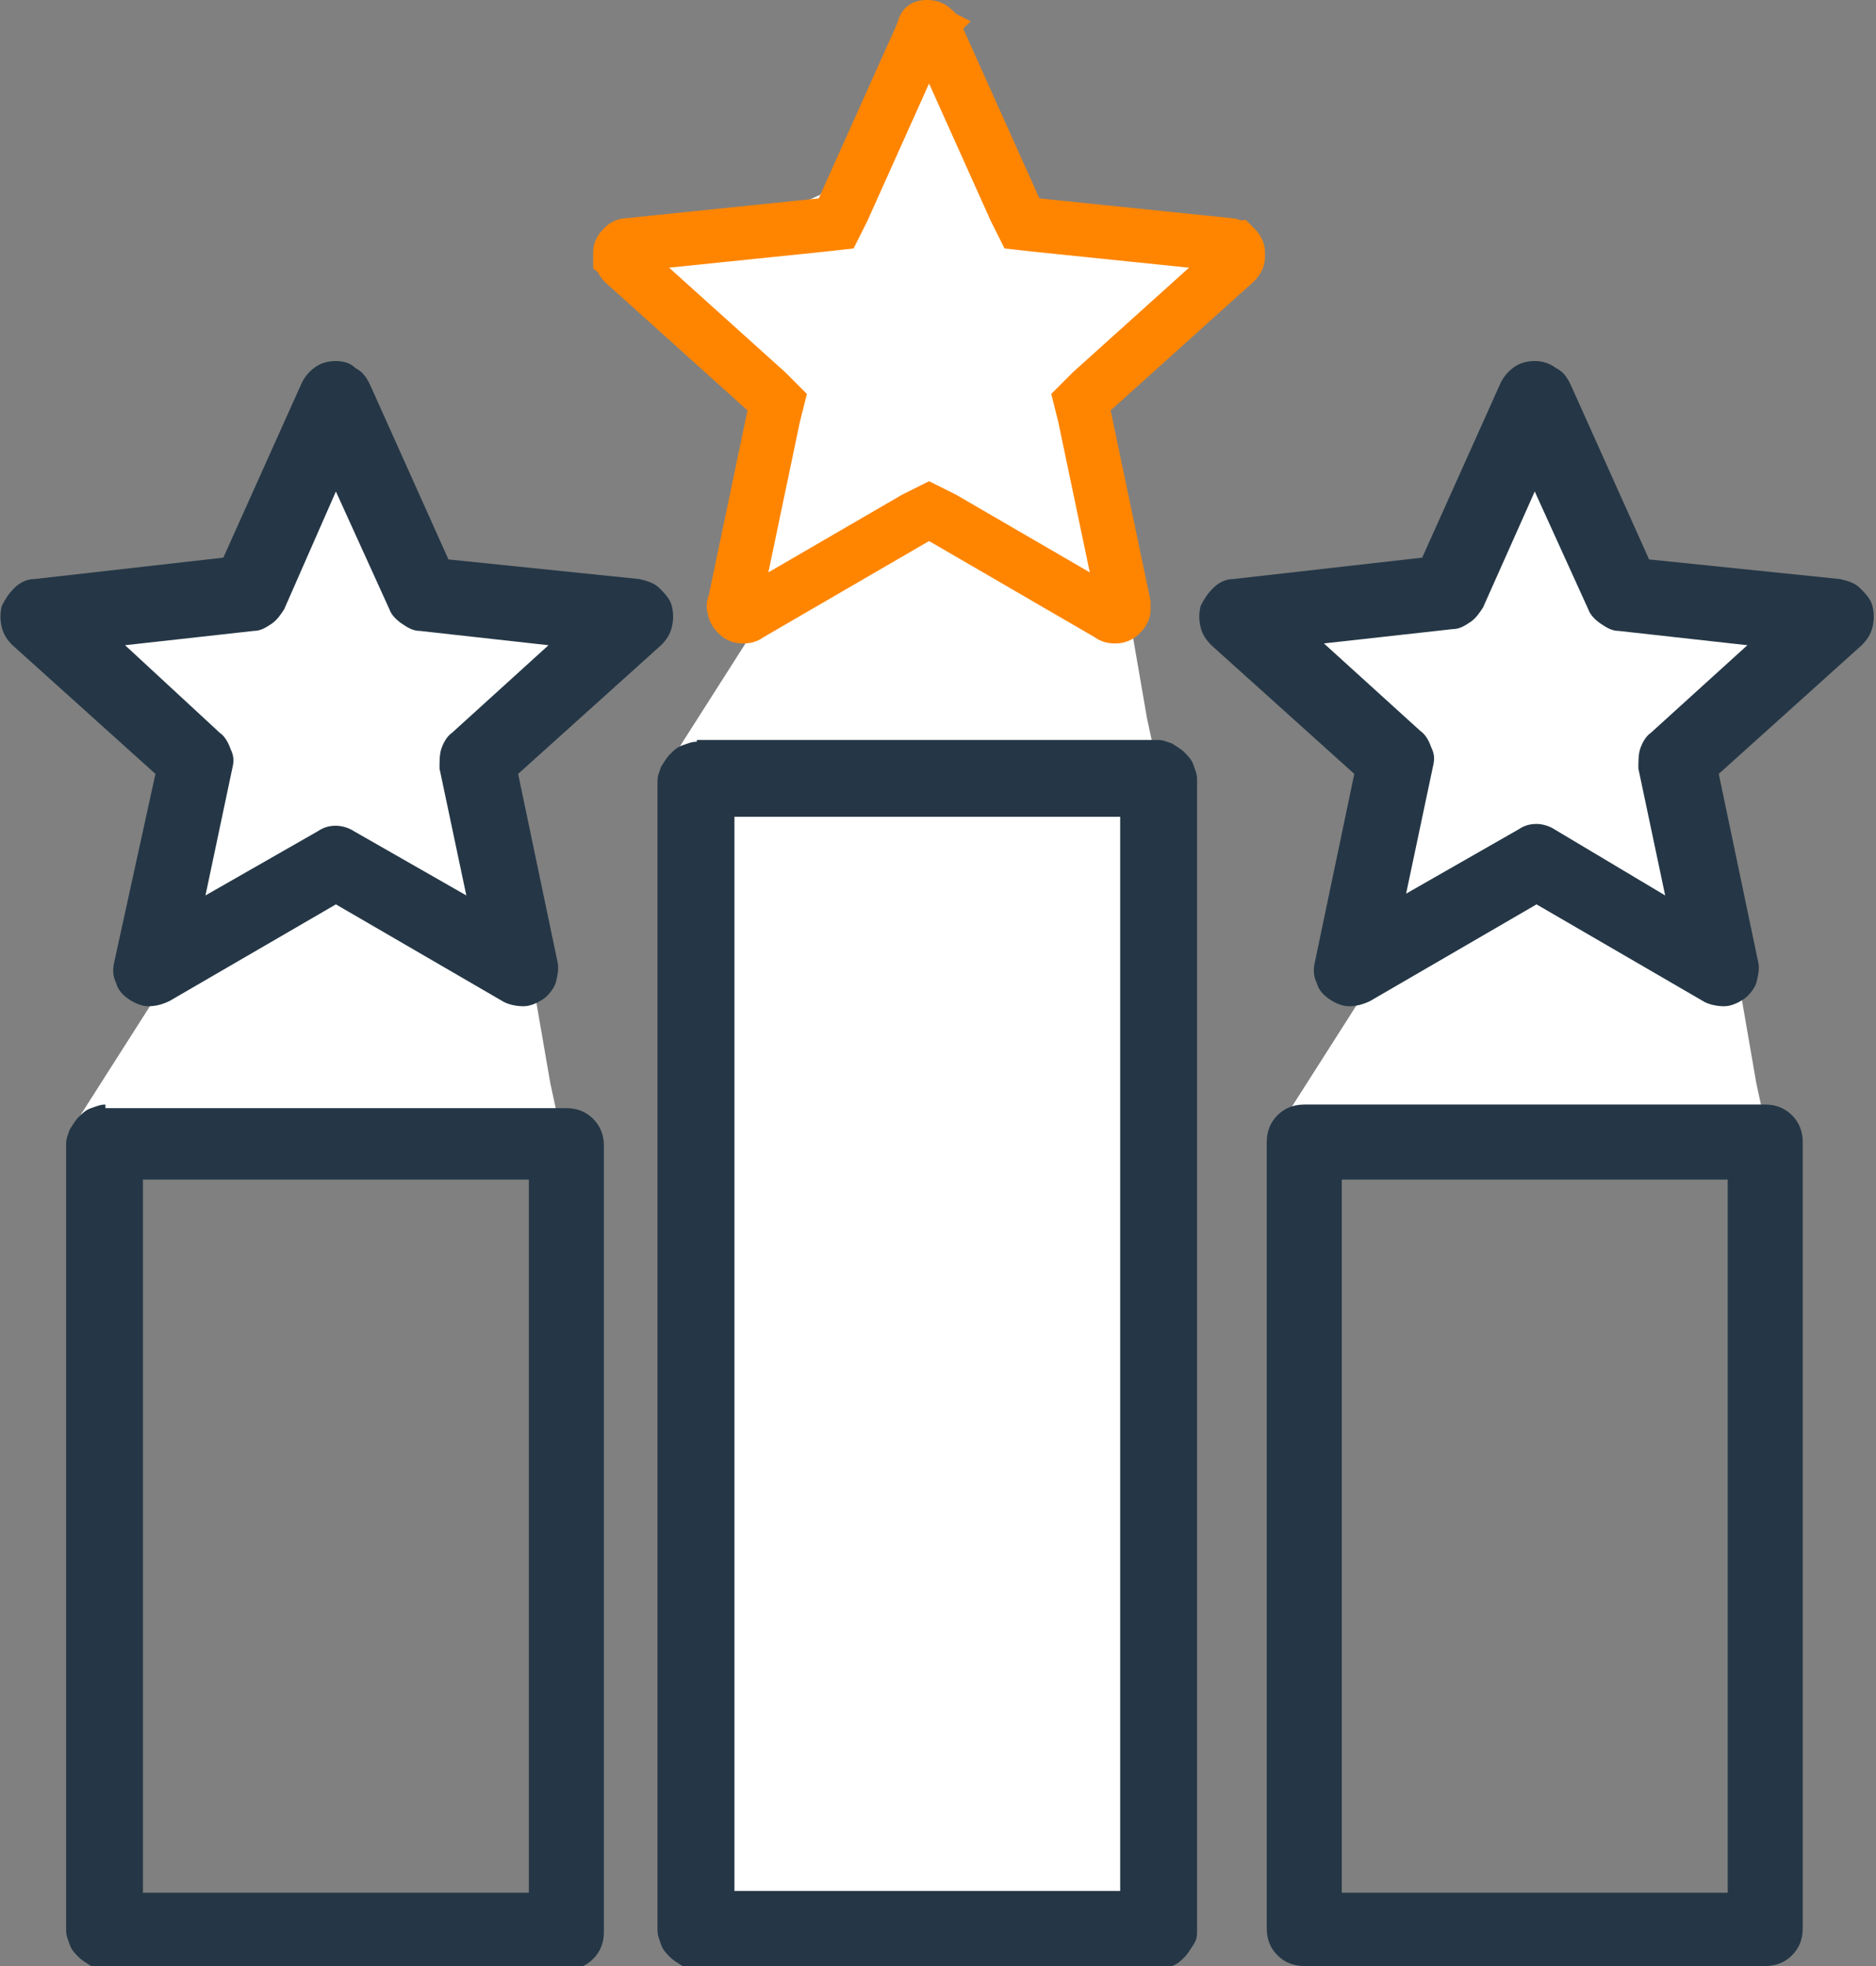
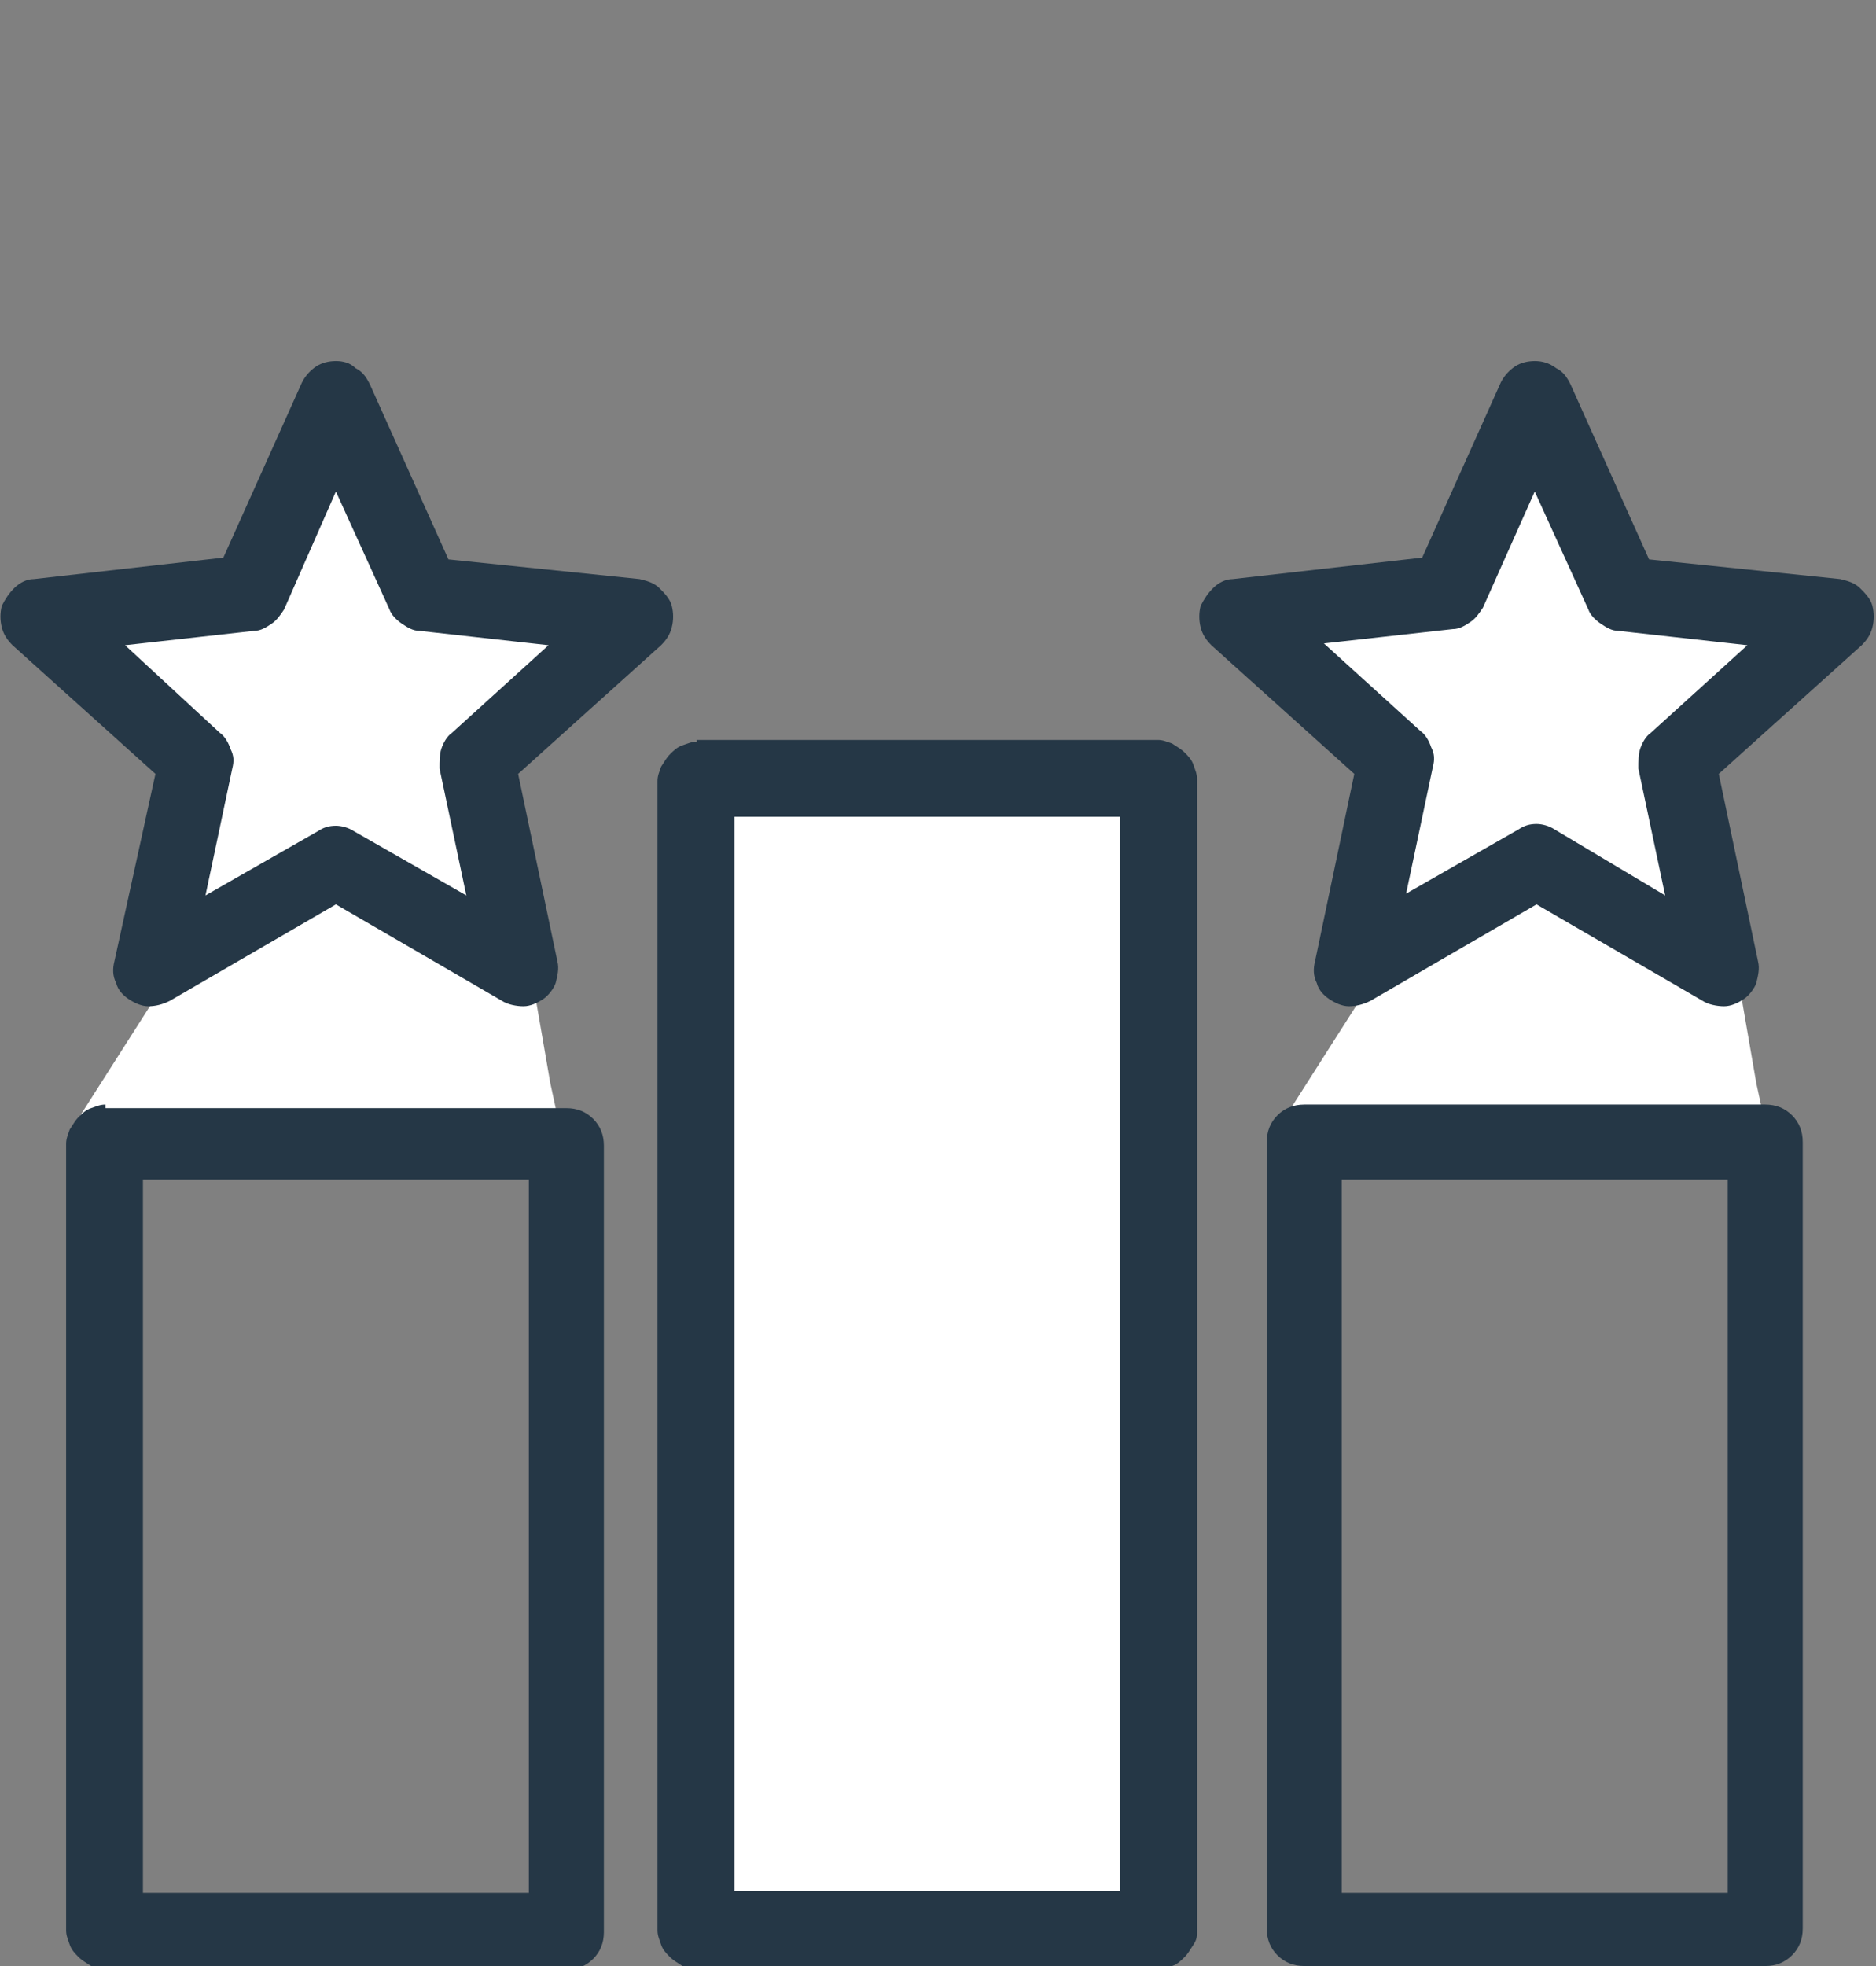
<svg xmlns="http://www.w3.org/2000/svg" version="1.1" id="Layer_1" x="0px" y="0px" viewBox="0 0 105 110" style="enable-background:new 0 0 105 110;" xml:space="preserve">
  <rect x="0" y="0" width="105" height="110" fill="#808080" stroke="none" />
  <style type="text/css">
	.st0{fill:#FFFFFF;}
	.st1{fill:#253746;}
	.st2{fill:#FFFFFF;stroke:#FF8500;stroke-width:3;}
</style>
  <path class="st0" d="M4.5,62.4l5.1-8l8.8-4.3c0,0,7,0.6,8.2,2.1c1.1,1.5,3.3,3.2,3.3,3.2l0.9,5.2l0.8,3.7h0.9L4.5,62.4z" />
-   <path class="st0" d="M37.9,42l5.1-8l8.8-4.3c0,0,7,0.6,8.2,2.1c1.1,1.5,3.3,3.2,3.3,3.2l0.9,5.2l0.8,3.7h0.9L37.9,42z" />
  <path class="st0" d="M72,62.4l5.1-8l8.8-4.3c0,0,7,0.6,8.2,2.1c1.1,1.5,3.3,3.2,3.3,3.2l0.9,5.2l0.8,3.7h0.9L72,62.4z" />
  <polygon class="st0" points="4.7,35.7 10.5,43.1 8,53.5 19.9,49 28.1,54.4 29,41.5 33.8,35.2 22.7,31.9 19.2,23.1 12.7,32 " />
  <polygon class="st0" points="71.4,35.2 77.3,42.6 74.8,52.9 86.6,48.5 94.9,53.8 95.8,41 100.6,34.7 89.4,31.4 86,22.6 79.5,31.5   " />
-   <polygon class="st0" points="37.8,14.6 43.7,22 41.2,32.4 53,27.9 61.3,33.3 62.2,20.4 67,14.1 55.8,10.8 52.4,2 45.9,10.9 " />
  <rect x="41.1" y="44.4" class="st0" width="21.6" height="62.6" />
  <path class="st1" d="M18.8,20.2c-0.4,0-0.8,0.1-1.1,0.3c-0.3,0.2-0.6,0.5-0.8,0.9l-4.4,9.8L1.9,32.4c-0.4,0-0.8,0.2-1.1,0.5  c-0.3,0.3-0.5,0.6-0.7,1c-0.1,0.4-0.1,0.8,0,1.2c0.1,0.4,0.3,0.7,0.6,1l8,7.2L6.4,53.8c-0.1,0.4-0.1,0.8,0.1,1.2  c0.1,0.4,0.4,0.7,0.7,0.9c0.3,0.2,0.7,0.4,1.1,0.4c0.4,0,0.8-0.1,1.2-0.3l9.3-5.4l9.3,5.4c0.3,0.2,0.8,0.3,1.2,0.3  c0.4,0,0.8-0.2,1.1-0.4c0.3-0.2,0.6-0.6,0.7-0.9c0.1-0.4,0.2-0.8,0.1-1.2L29,43.3l8-7.2c0.3-0.3,0.5-0.6,0.6-1  c0.1-0.4,0.1-0.8,0-1.2c-0.1-0.4-0.4-0.7-0.7-1c-0.3-0.3-0.7-0.4-1.1-0.5l-10.7-1.1l-4.4-9.8c-0.2-0.4-0.4-0.7-0.8-0.9  C19.6,20.3,19.2,20.2,18.8,20.2z M85.9,20.2c-0.4,0-0.8,0.1-1.1,0.3c-0.3,0.2-0.6,0.5-0.8,0.9l-4.4,9.8L69,32.4  c-0.4,0-0.8,0.2-1.1,0.5c-0.3,0.3-0.5,0.6-0.7,1c-0.1,0.4-0.1,0.8,0,1.2c0.1,0.4,0.3,0.7,0.6,1l8,7.2l-2.2,10.5  c-0.1,0.4-0.1,0.8,0.1,1.2c0.1,0.4,0.4,0.7,0.7,0.9c0.3,0.2,0.7,0.4,1.1,0.4c0.4,0,0.8-0.1,1.2-0.3l9.3-5.4l9.3,5.4  c0.3,0.2,0.8,0.3,1.2,0.3c0.4,0,0.8-0.2,1.1-0.4c0.3-0.2,0.6-0.6,0.7-0.9c0.1-0.4,0.2-0.8,0.1-1.2l-2.2-10.5l8-7.2  c0.3-0.3,0.5-0.6,0.6-1c0.1-0.4,0.1-0.8,0-1.2c-0.1-0.4-0.4-0.7-0.7-1c-0.3-0.3-0.7-0.4-1.1-0.5l-10.7-1.1l-4.4-9.8  c-0.2-0.4-0.4-0.7-0.8-0.9C86.7,20.3,86.3,20.2,85.9,20.2z M18.8,27.5l3,6.6c0.1,0.3,0.4,0.6,0.7,0.8c0.3,0.2,0.6,0.4,1,0.4l7.2,0.8  L25.3,41c-0.3,0.2-0.5,0.6-0.6,0.9c-0.1,0.3-0.1,0.7-0.1,1.1l1.5,7.1l-6.3-3.6c-0.3-0.2-0.7-0.3-1-0.3c-0.4,0-0.7,0.1-1,0.3  l-6.3,3.6L13,43c0.1-0.4,0.1-0.7-0.1-1.1c-0.1-0.3-0.3-0.7-0.6-0.9L7,36.1l7.2-0.8c0.4,0,0.7-0.2,1-0.4c0.3-0.2,0.5-0.5,0.7-0.8  L18.8,27.5z M85.9,27.5l3,6.6c0.1,0.3,0.4,0.6,0.7,0.8c0.3,0.2,0.6,0.4,1,0.4l7.2,0.8L92.4,41c-0.3,0.2-0.5,0.6-0.6,0.9  c-0.1,0.3-0.1,0.7-0.1,1.1l1.5,7.1L87,46.4c-0.3-0.2-0.7-0.3-1-0.3c-0.4,0-0.7,0.1-1,0.3l-6.3,3.6l1.5-7.1c0.1-0.4,0.1-0.7-0.1-1.1  c-0.1-0.3-0.3-0.7-0.6-0.9l-5.4-4.9l7.2-0.8c0.4,0,0.7-0.2,1-0.4c0.3-0.2,0.5-0.5,0.7-0.8L85.9,27.5z M39,41.5  c-0.3,0-0.5,0.1-0.8,0.2c-0.3,0.1-0.5,0.3-0.7,0.5c-0.2,0.2-0.3,0.4-0.5,0.7c-0.1,0.3-0.2,0.5-0.2,0.8v64.3c0,0.3,0.1,0.5,0.2,0.8  c0.1,0.3,0.3,0.5,0.5,0.7c0.2,0.2,0.4,0.3,0.7,0.5c0.3,0.1,0.5,0.2,0.8,0.2h25.8c0.3,0,0.5-0.1,0.8-0.2c0.3-0.1,0.5-0.3,0.7-0.5  c0.2-0.2,0.3-0.4,0.5-0.7s0.2-0.5,0.2-0.8V43.6c0-0.3-0.1-0.5-0.2-0.8c-0.1-0.3-0.3-0.5-0.5-0.7c-0.2-0.2-0.4-0.3-0.7-0.5  c-0.3-0.1-0.5-0.2-0.8-0.2H39z M41.1,45.7h21.6v60.1H41.1V45.7z M5.9,61.8c-0.3,0-0.5,0.1-0.8,0.2c-0.3,0.1-0.5,0.3-0.7,0.5  c-0.2,0.2-0.3,0.4-0.5,0.7c-0.1,0.3-0.2,0.5-0.2,0.8v44c0,0.3,0.1,0.5,0.2,0.8c0.1,0.3,0.3,0.5,0.5,0.7c0.2,0.2,0.4,0.3,0.7,0.5  c0.3,0.1,0.5,0.2,0.8,0.2h25.8c0.6,0,1.1-0.2,1.5-0.6s0.6-0.9,0.6-1.5v-44c0-0.6-0.2-1.1-0.6-1.5c-0.4-0.4-0.9-0.6-1.5-0.6H5.9z   M73,61.8c-0.6,0-1.1,0.2-1.5,0.6c-0.4,0.4-0.6,0.9-0.6,1.5v44c0,0.6,0.2,1.1,0.6,1.5c0.4,0.4,0.9,0.6,1.5,0.6h25.8  c0.6,0,1.1-0.2,1.5-0.6c0.4-0.4,0.6-0.9,0.6-1.5v-44c0-0.6-0.2-1.1-0.6-1.5c-0.4-0.4-0.9-0.6-1.5-0.6H73z M8,66h21.6v39.9H8V66z   M75.1,66h21.6v39.9H75.1V66z" />
-   <path class="st2" d="M51.9,1.5L51.9,1.5c0.1,0,0.2,0,0.3,0.1c0.1,0.1,0.2,0.1,0.2,0.3c0,0,0,0,0,0l4.4,9.8l0.4,0.8l0.9,0.1l10.7,1.1  c0,0,0,0,0,0c0.1,0,0.2,0.1,0.3,0.1c0.1,0.1,0.2,0.2,0.2,0.3c0,0.1,0,0.2,0,0.3c0,0.1-0.1,0.2-0.2,0.3c0,0,0,0,0,0l-8,7.2l-0.6,0.6  l0.2,0.8l2.2,10.5c0,0,0,0,0,0c0,0.1,0,0.2,0,0.3c0,0.1-0.1,0.2-0.2,0.3s-0.2,0.1-0.3,0.1c-0.1,0-0.2,0-0.3-0.1c0,0,0,0,0,0  l-9.3-5.4l-0.8-0.4l-0.8,0.4l-9.3,5.4c0,0,0,0,0,0c-0.1,0.1-0.2,0.1-0.3,0.1c-0.1,0-0.2,0-0.3-0.1c-0.1-0.1-0.2-0.2-0.2-0.3  c0-0.1-0.1-0.2,0-0.3c0,0,0,0,0,0l2.2-10.5l0.2-0.8l-0.6-0.6l-8-7.2l0,0l0,0c-0.1-0.1-0.1-0.2-0.2-0.3c0-0.1,0-0.2,0-0.3  c0-0.1,0.1-0.2,0.2-0.3c0.1-0.1,0.2-0.1,0.3-0.1l0,0l10.7-1.1l0.9-0.1l0.4-0.8l4.4-9.8c0-0.1,0.1-0.2,0.2-0.3  C51.6,1.5,51.8,1.5,51.9,1.5z" />
</svg>